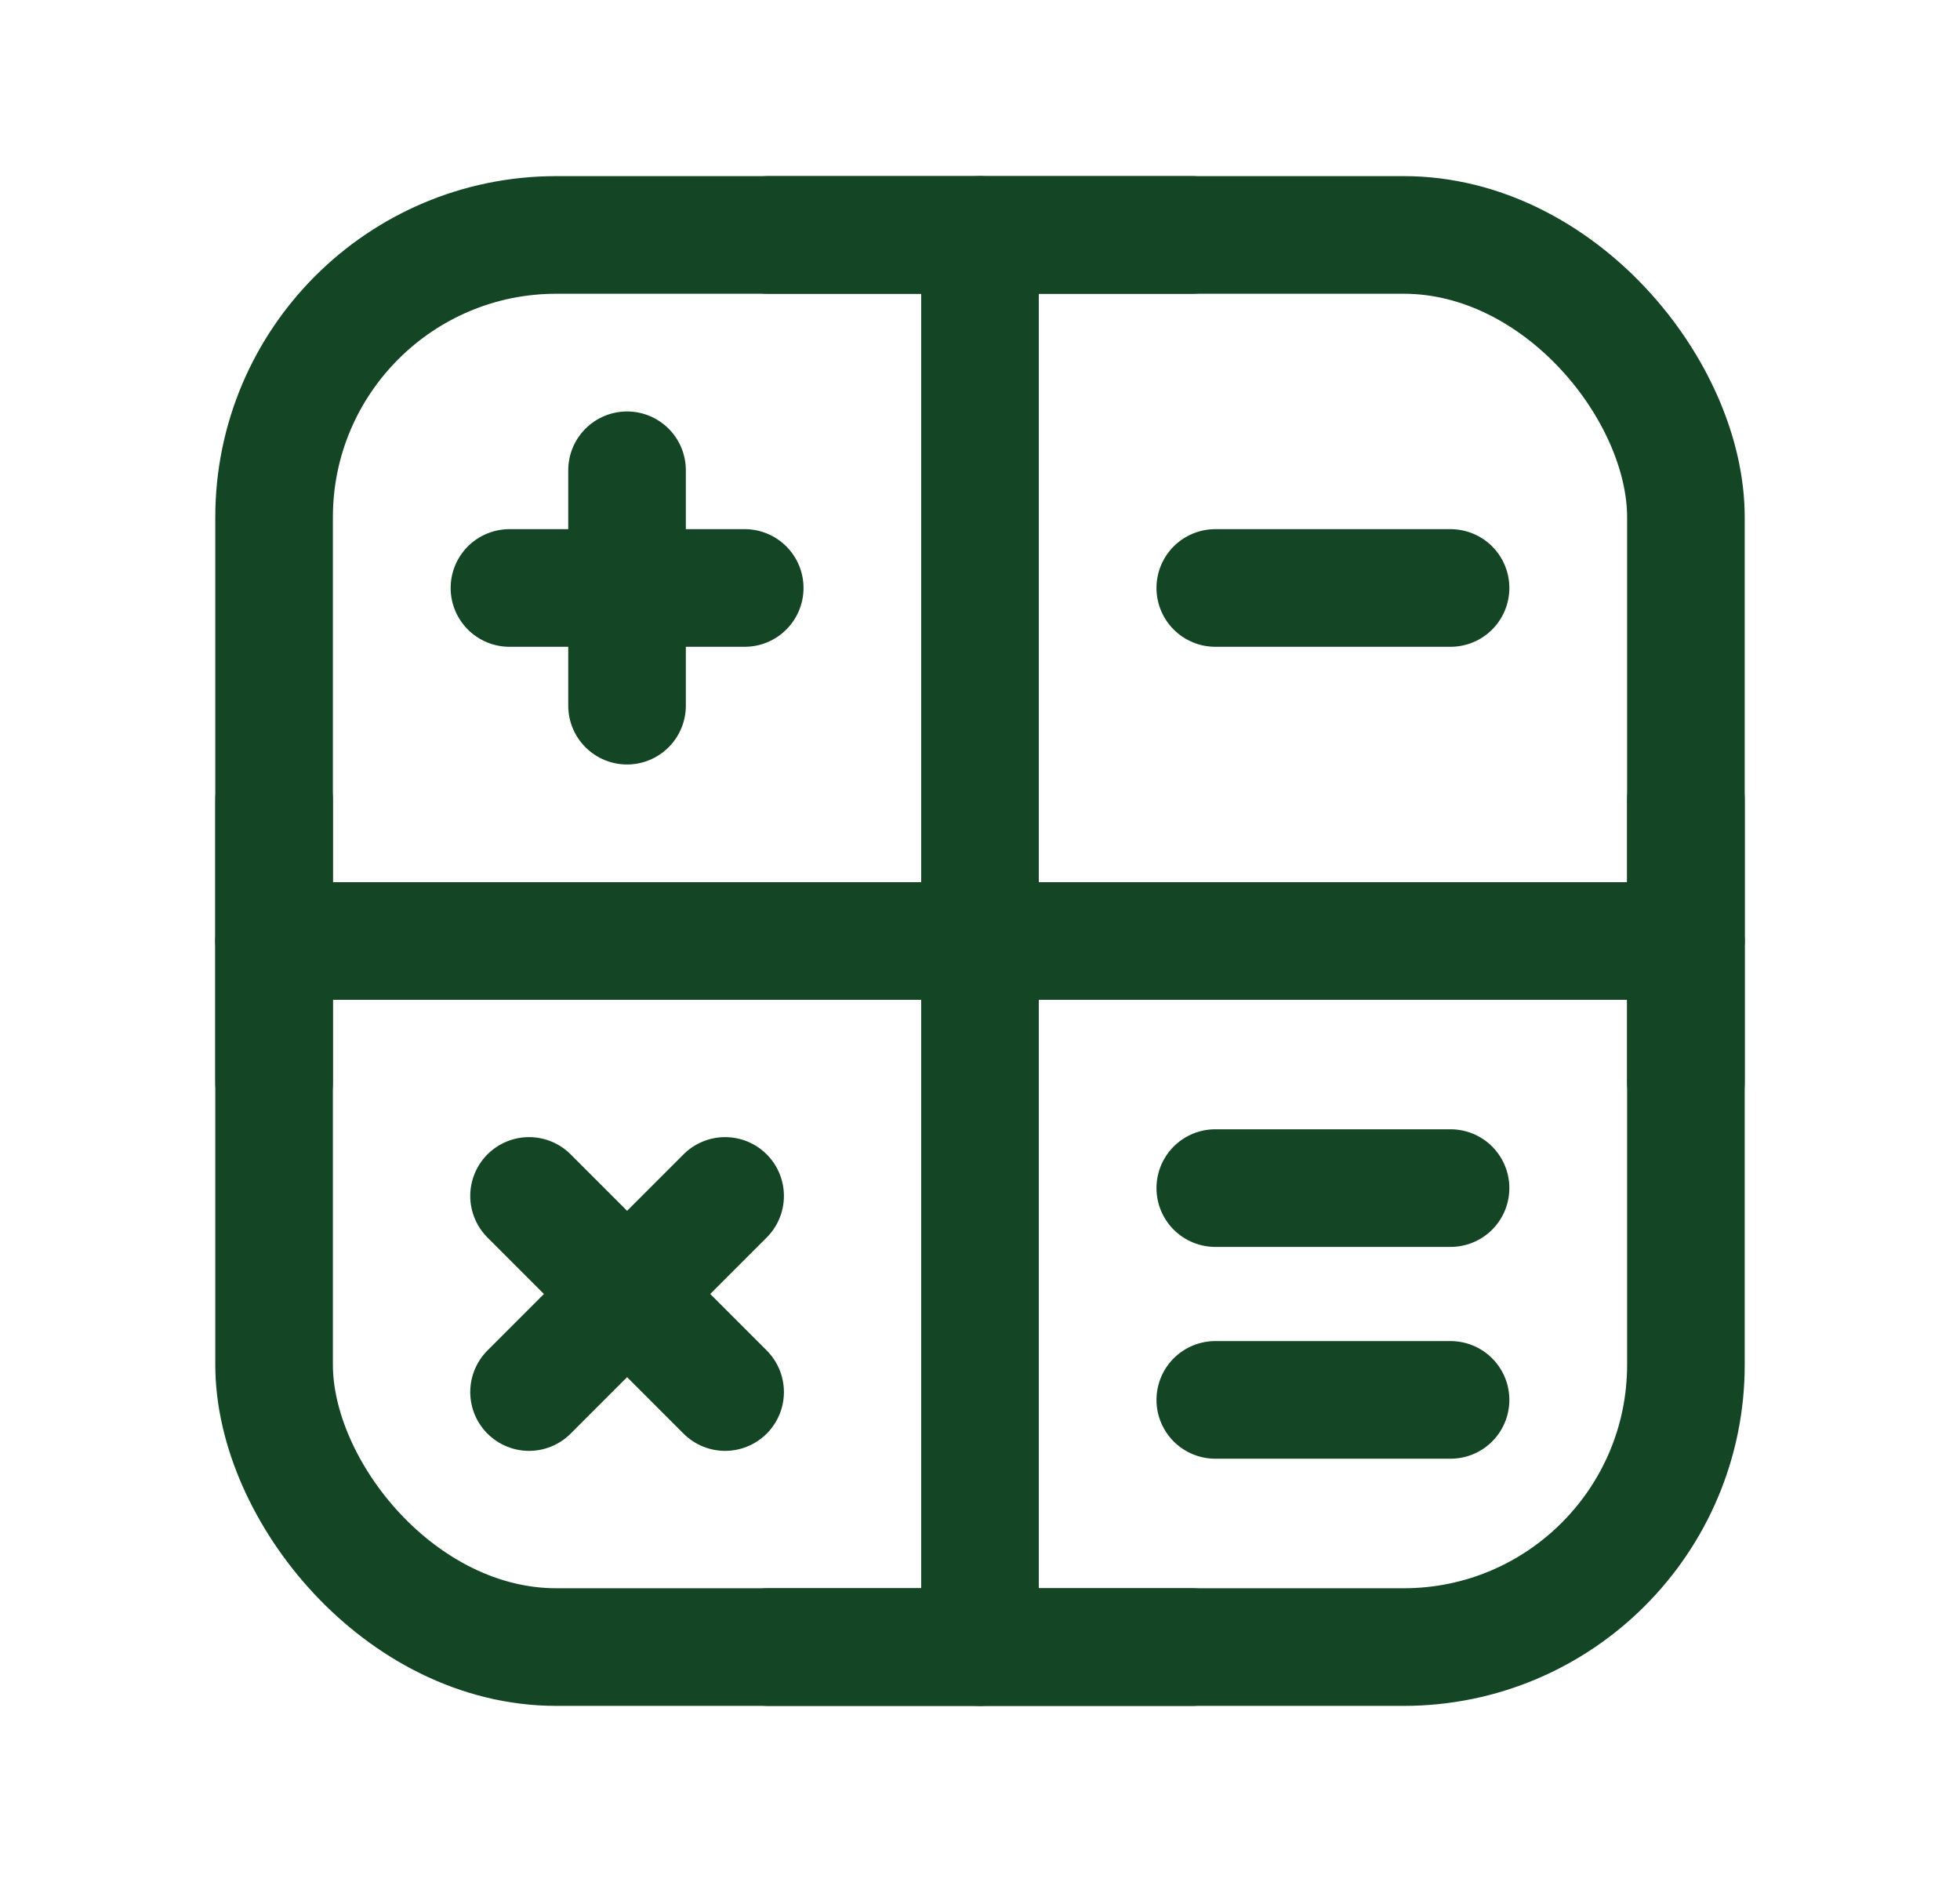
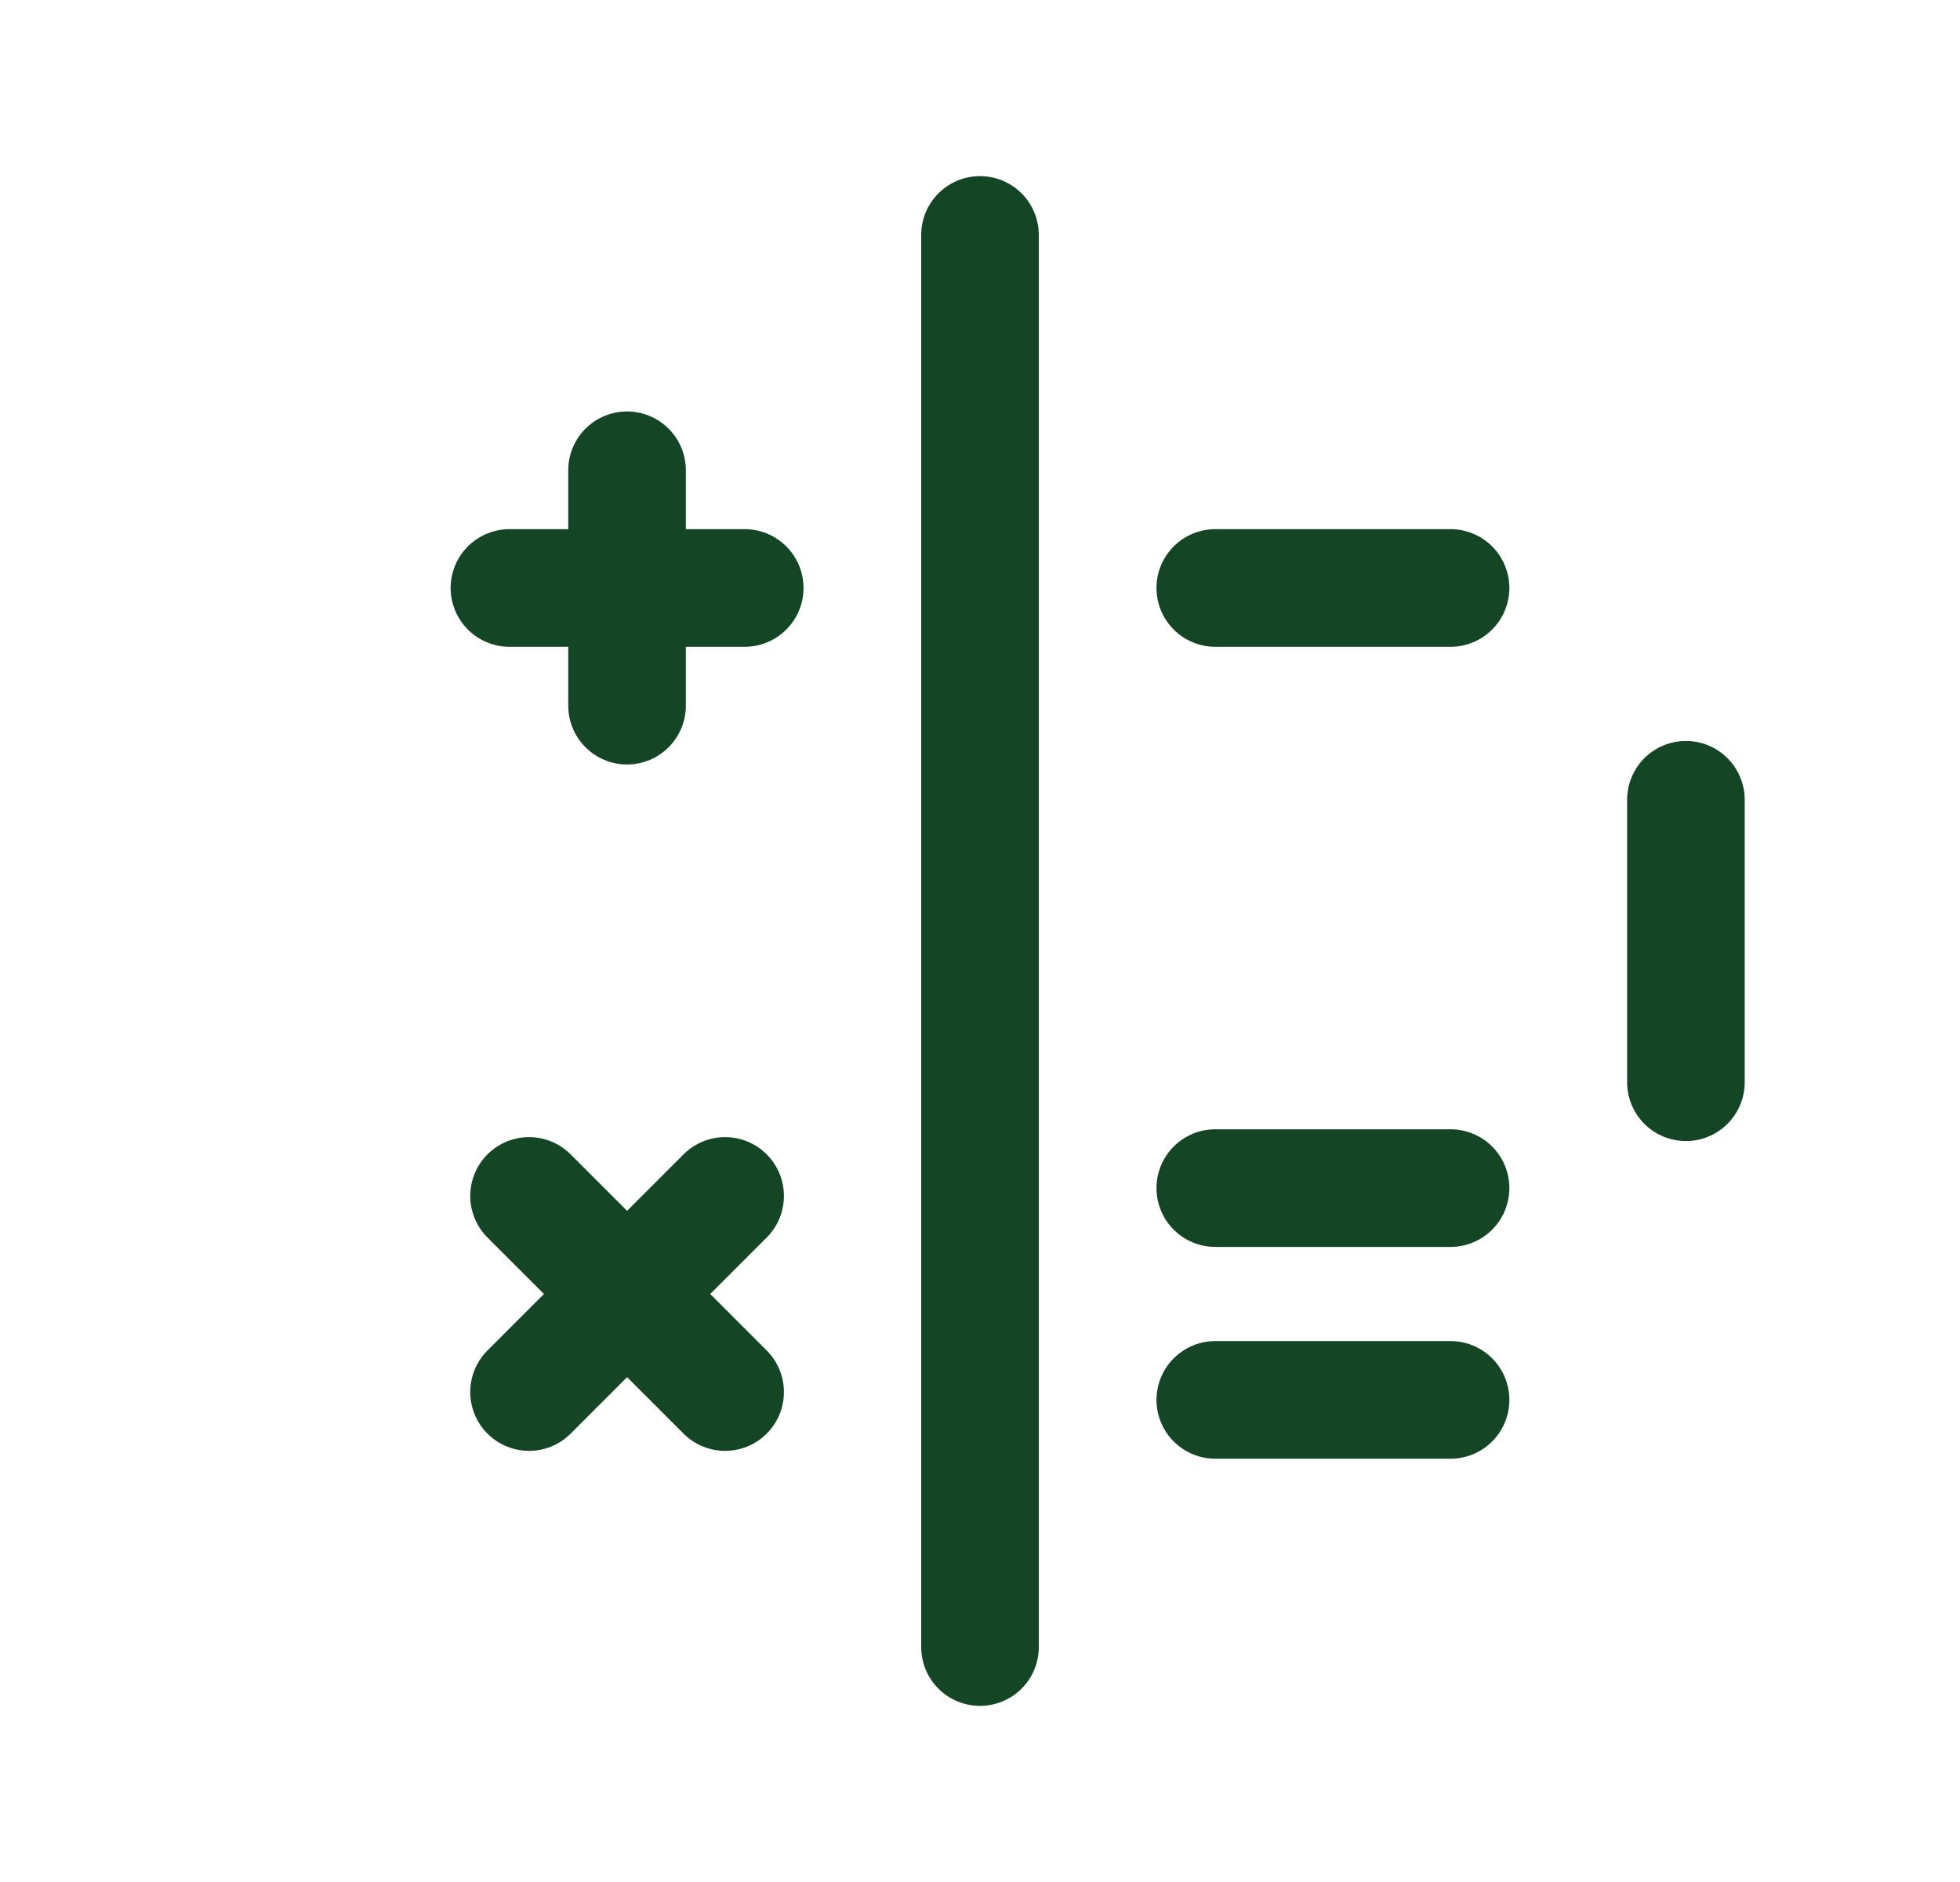
<svg xmlns="http://www.w3.org/2000/svg" width="25" height="24" viewBox="0 0 25 24" fill="none">
  <g id="Group">
-     <rect id="Rectangle" x="3.496" y="2.996" width="18.008" height="18.008" rx="3.6" stroke="#144626" stroke-width="1.5" stroke-linecap="round" stroke-linejoin="round" />
    <path id="Path" d="M6.748 17.752L9.249 15.251" stroke="#144626" stroke-width="1.5" stroke-linecap="round" stroke-linejoin="round" />
    <path id="Path_2" d="M9.249 17.752L6.748 15.251" stroke="#144626" stroke-width="1.5" stroke-linecap="round" stroke-linejoin="round" />
    <path id="Path_3" d="M15.501 7.498H18.502" stroke="#144626" stroke-width="1.5" stroke-linecap="round" stroke-linejoin="round" />
    <path id="Path_4" d="M15.501 15.151H18.502" stroke="#144626" stroke-width="1.5" stroke-linecap="round" stroke-linejoin="round" />
    <path id="Path_5" d="M15.501 17.852H18.502" stroke="#144626" stroke-width="1.5" stroke-linecap="round" stroke-linejoin="round" />
    <path id="Path_6" d="M12.5 2.996V21.004" stroke="#144626" stroke-width="1.5" stroke-linecap="round" stroke-linejoin="round" />
-     <path id="Path_7" d="M3.496 12H21.504" stroke="#144626" stroke-width="1.5" stroke-linecap="round" stroke-linejoin="round" />
-     <path id="Path_8" d="M15.201 2.996H9.799" stroke="#144626" stroke-width="1.5" stroke-linecap="round" stroke-linejoin="round" />
-     <path id="Path_9" d="M15.201 21.004H9.799" stroke="#144626" stroke-width="1.5" stroke-linecap="round" stroke-linejoin="round" />
-     <path id="Path_10" d="M3.496 13.801V10.199" stroke="#144626" stroke-width="1.5" stroke-linecap="round" stroke-linejoin="round" />
    <path id="Path_11" d="M21.504 13.801V10.199" stroke="#144626" stroke-width="1.5" stroke-linecap="round" stroke-linejoin="round" />
    <path id="Path_12" d="M6.498 7.498H9.499" stroke="#144626" stroke-width="1.5" stroke-linecap="round" stroke-linejoin="round" />
    <path id="Path_13" d="M7.998 8.999V5.997" stroke="#144626" stroke-width="1.5" stroke-linecap="round" stroke-linejoin="round" />
  </g>
</svg>